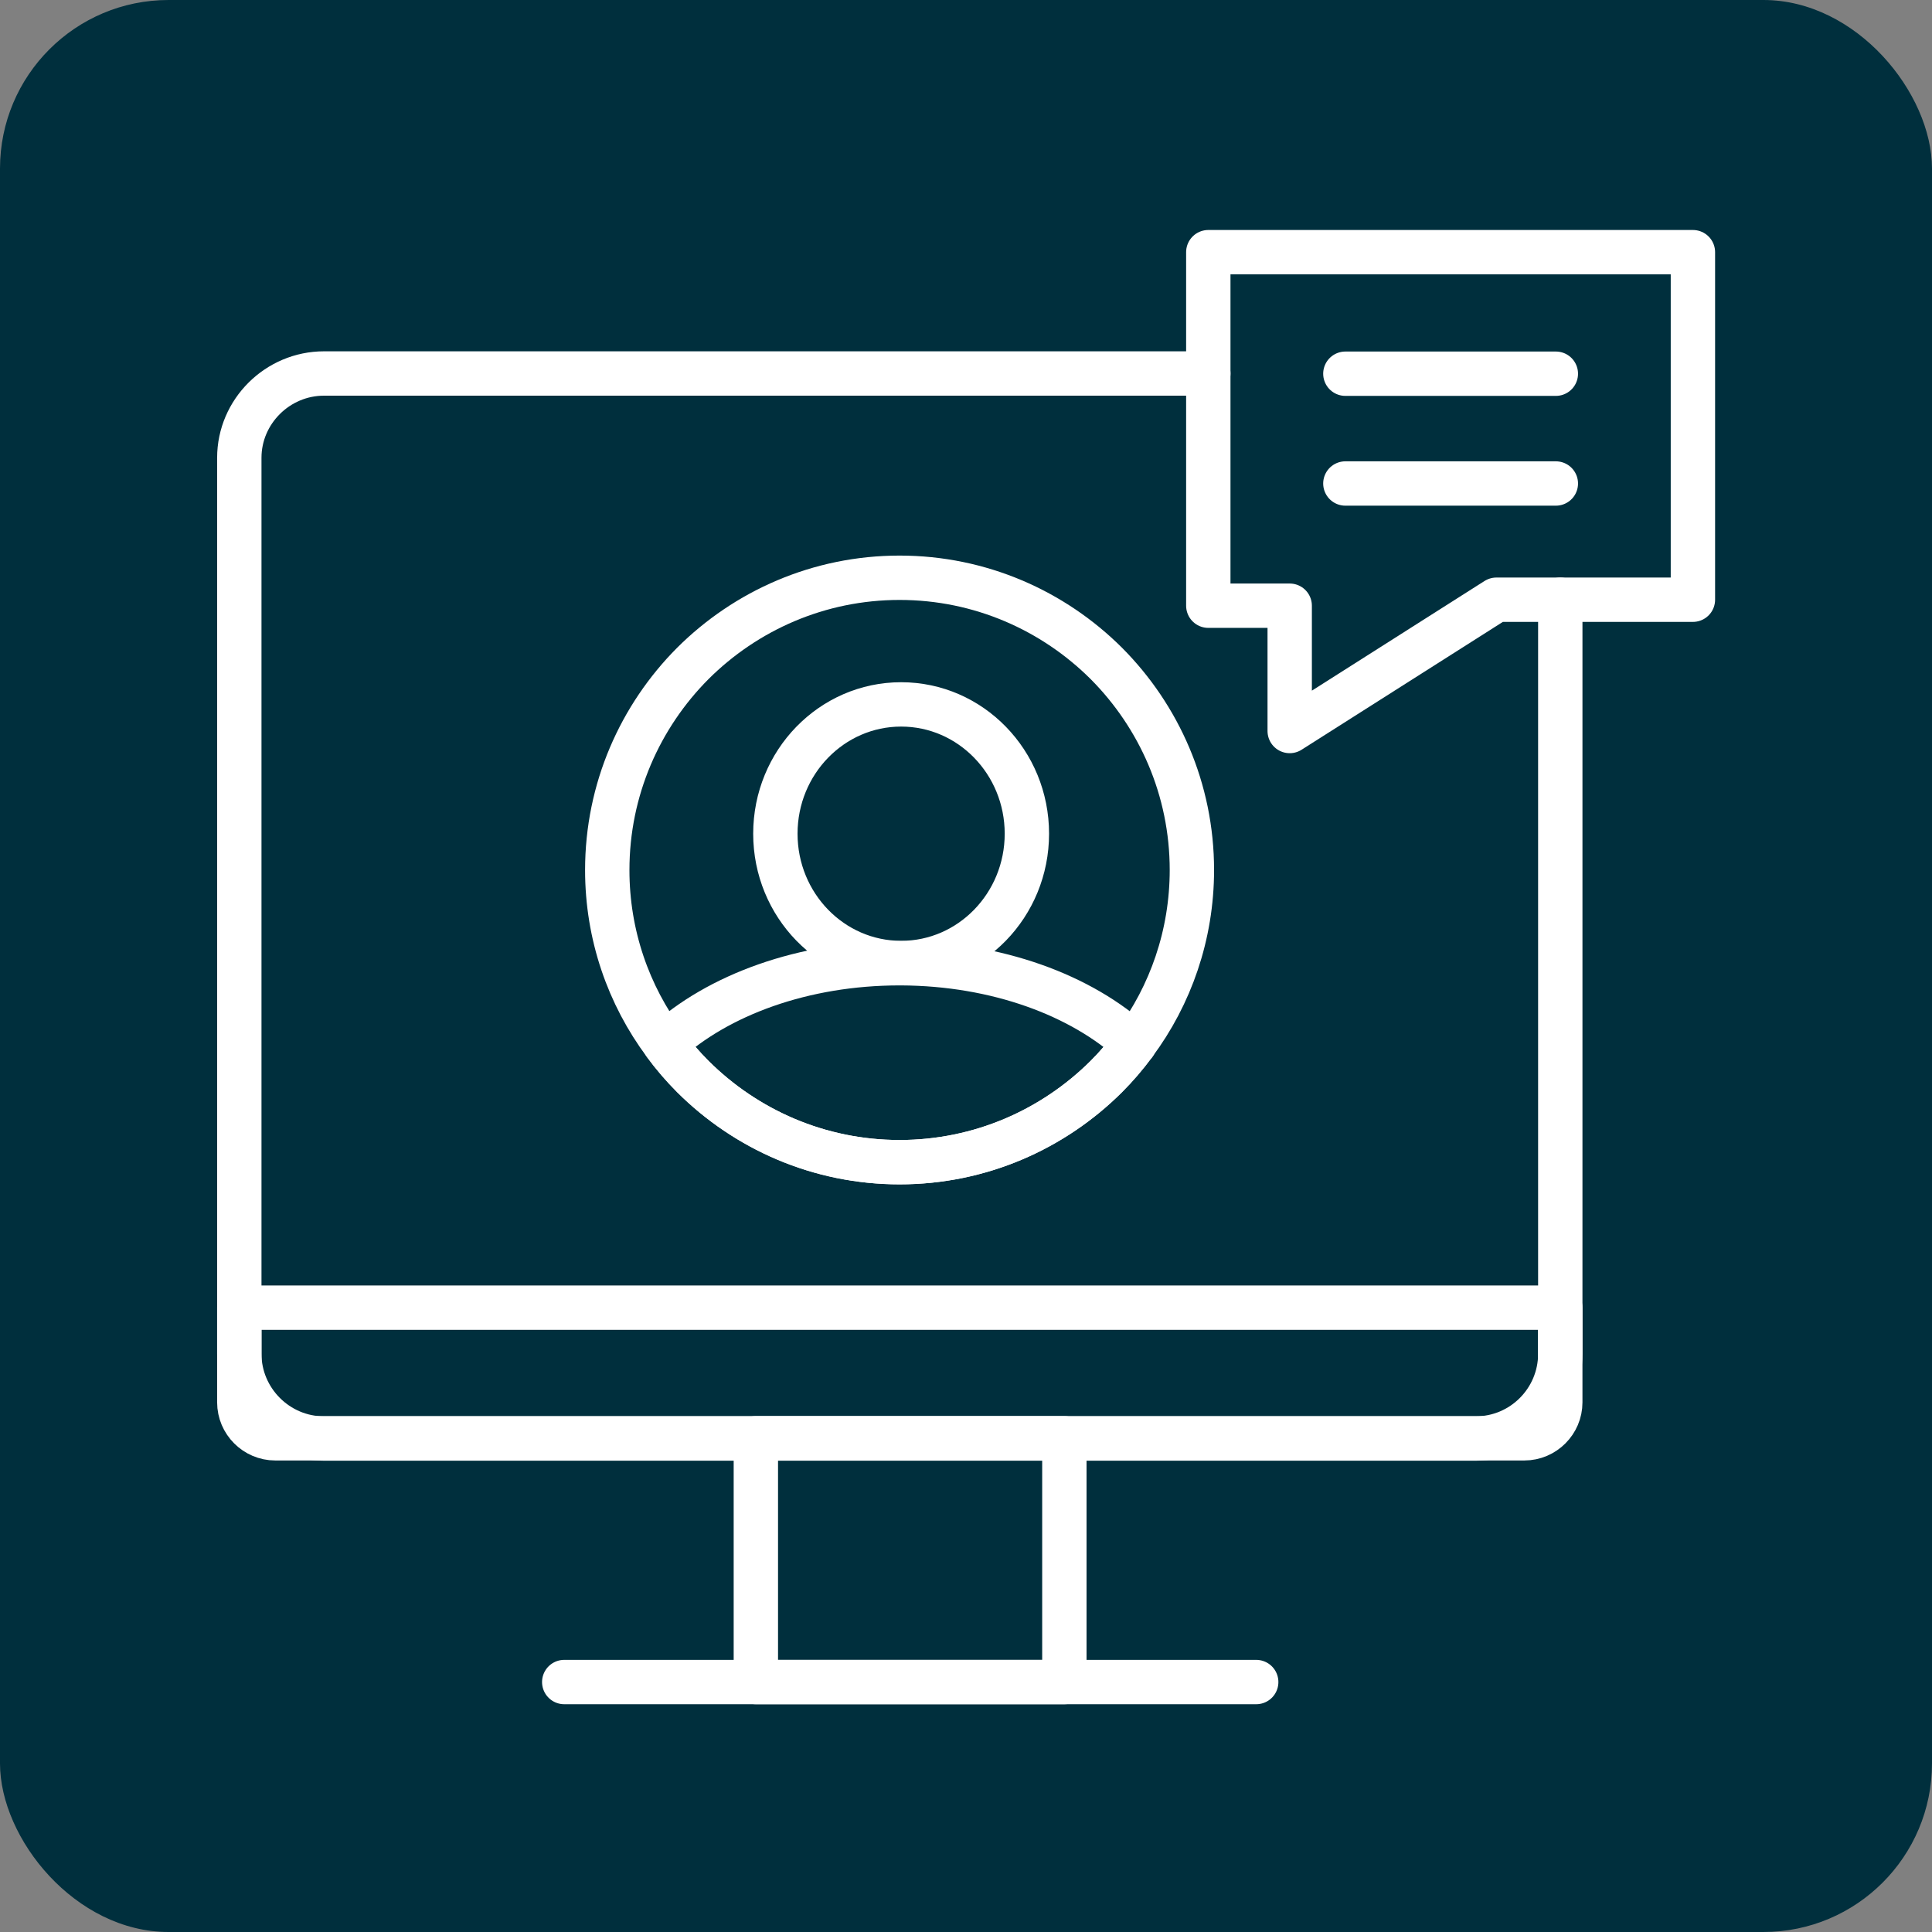
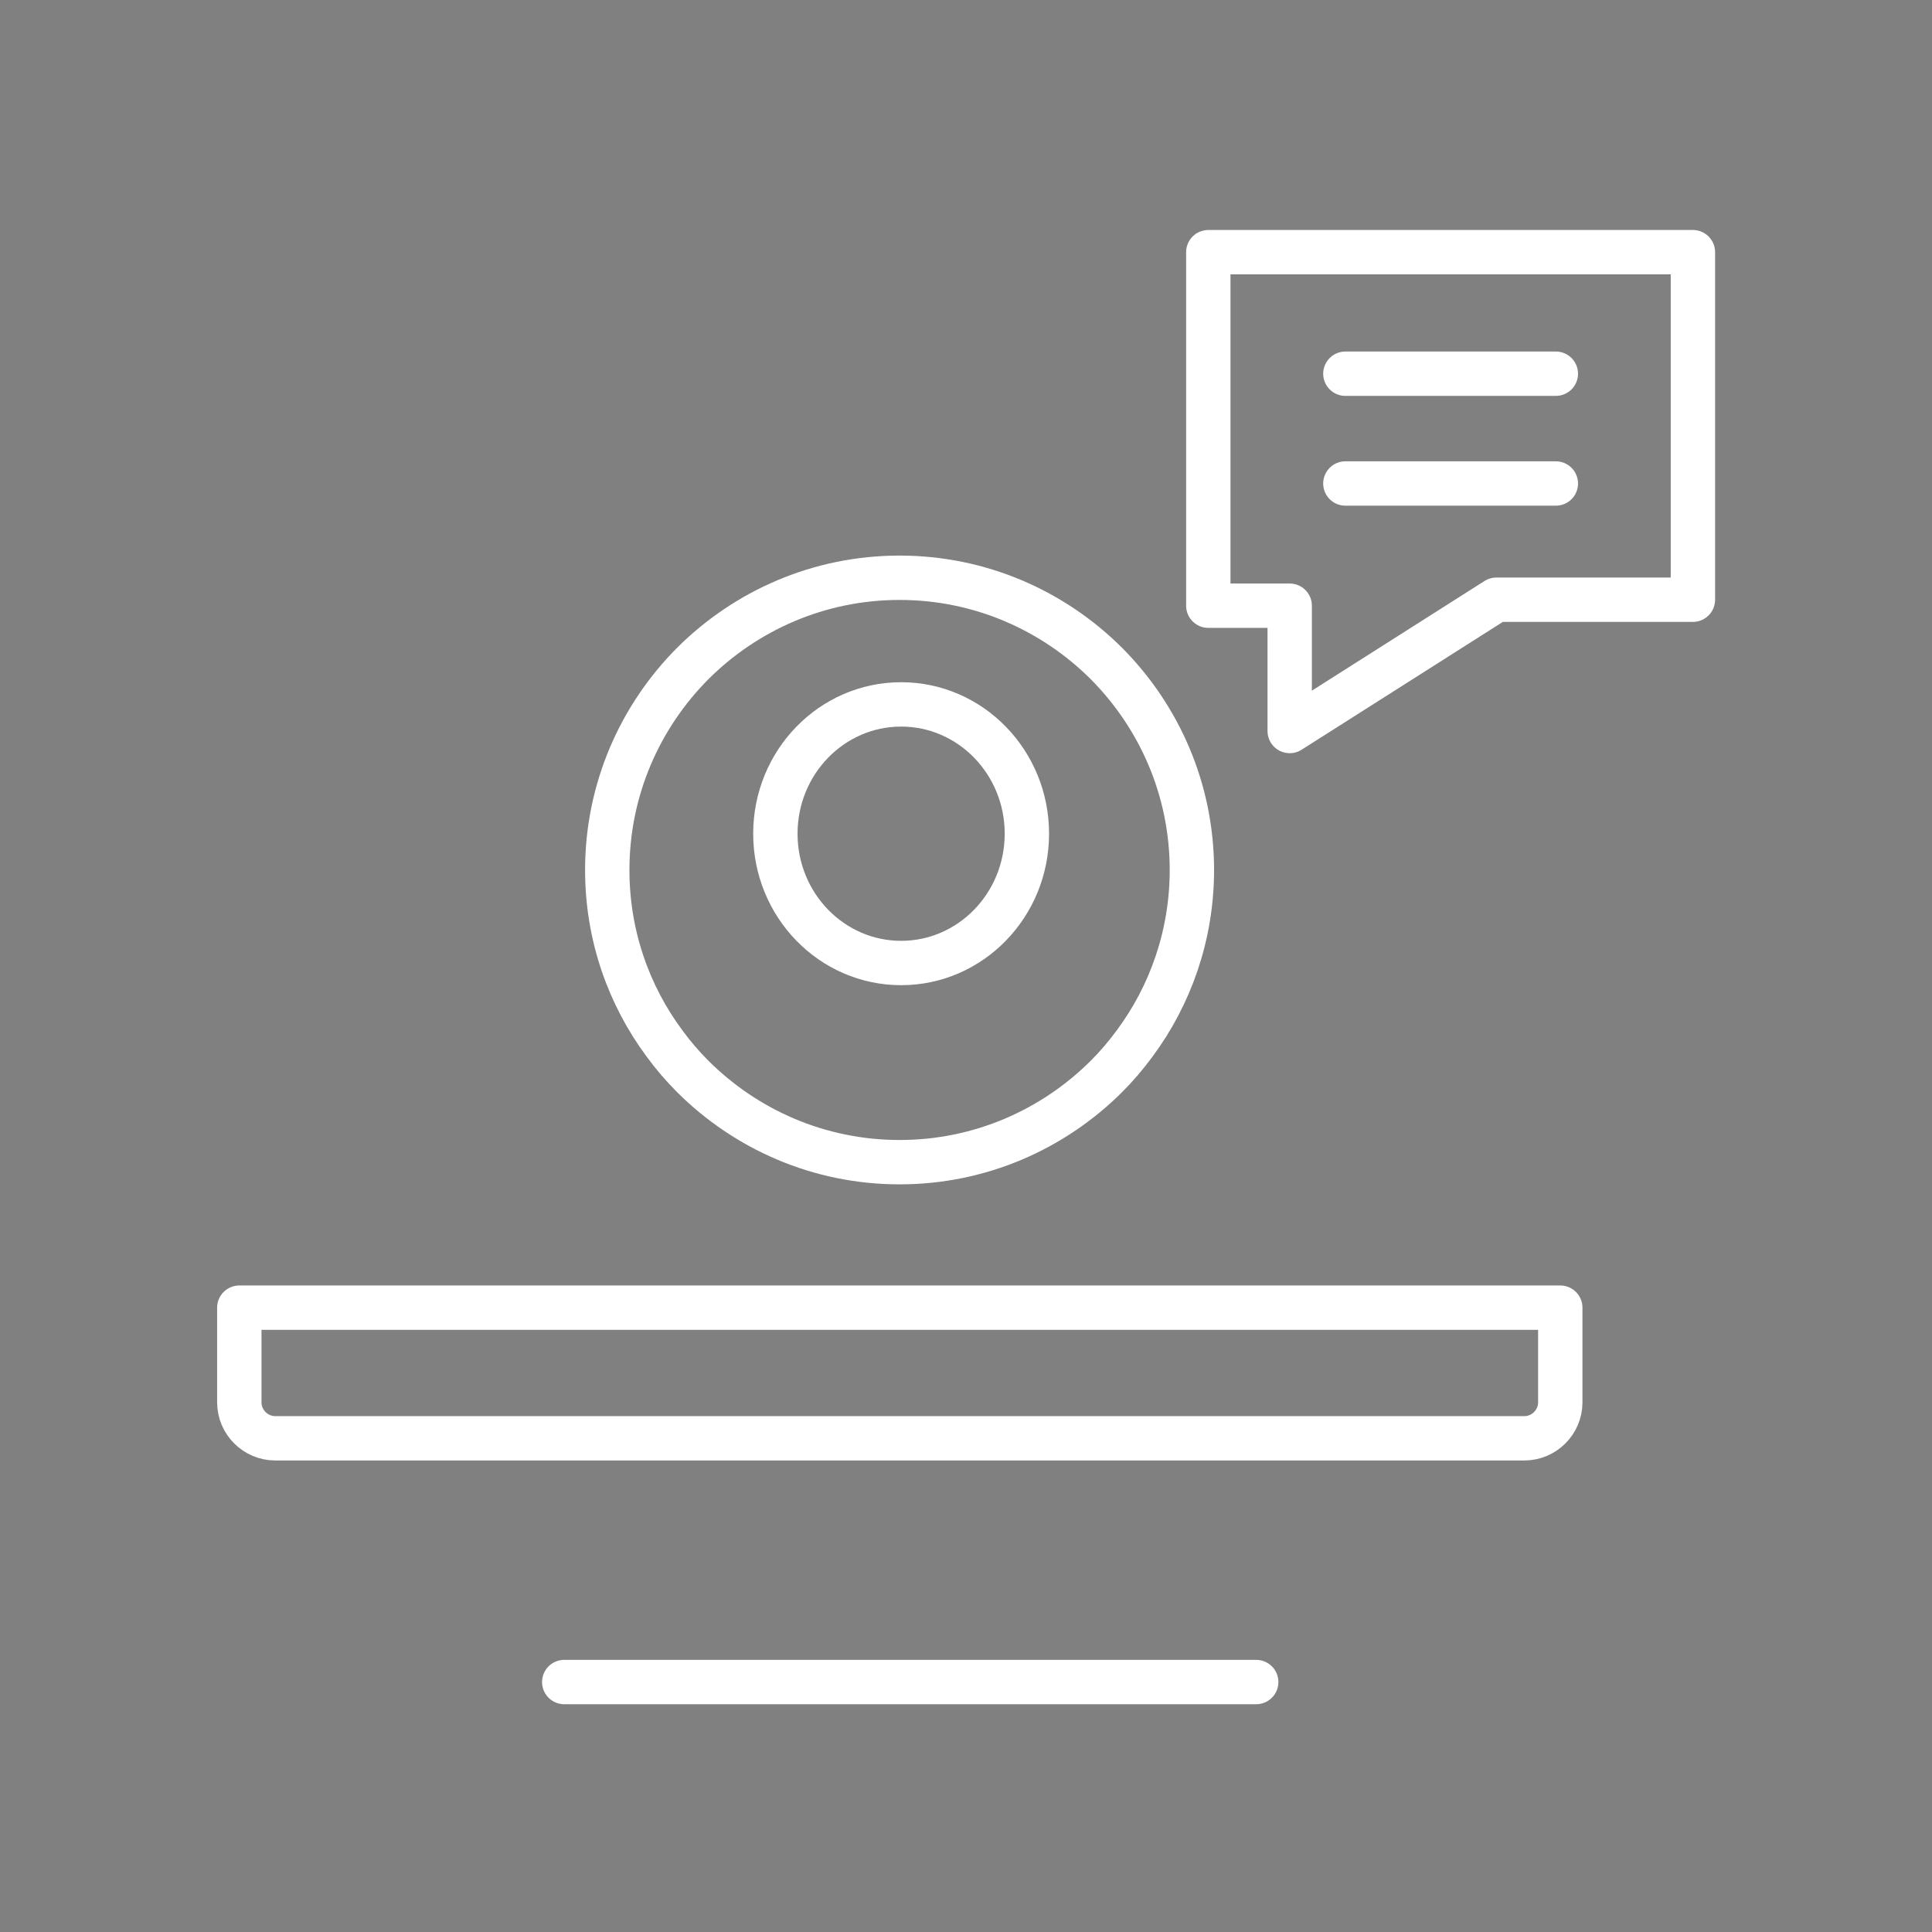
<svg xmlns="http://www.w3.org/2000/svg" id="Layer_2" data-name="Layer 2" viewBox="0 0 87.11 87.11">
  <rect x="0" y="0" width="87.11" height="87.11" fill="#808080" stroke="none" />
  <defs>
    <style>
      .cls-1 {
        fill: #002f3d;
      }

      .cls-2 {
        fill: none;
        stroke: #fff;
        stroke-linecap: round;
        stroke-linejoin: round;
        stroke-width: 2px;
      }
    </style>
  </defs>
  <g id="Layer_1-2" data-name="Layer 1">
    <g>
-       <rect class="cls-1" width="87.11" height="87.11" rx="7.6" ry="7.6" />
      <g>
-         <path class="cls-2" d="M70.35,27.04v34c0,2.1-1.7,3.82-3.82,3.82H14.61c-2.1,0-3.82-1.72-3.82-3.82V20.64c0-2.08,1.72-3.8,3.82-3.8h39.87" />
        <path class="cls-2" d="M10.79,58.96h59.56v4.27c0,.89-.73,1.62-1.62,1.62H12.41c-.89,0-1.62-.73-1.62-1.62v-4.27h0Z" />
-         <rect class="cls-2" x="34.08" y="64.85" width="13.91" height="10.99" />
        <line class="cls-2" x1="56.64" y1="75.84" x2="25.44" y2="75.84" />
        <g>
          <path class="cls-2" d="M53.74,39.22c0,2.93-.96,5.65-2.59,7.84-.39.53-.81,1.02-1.27,1.48-2.39,2.38-5.68,3.86-9.32,3.86s-6.93-1.48-9.32-3.86c-.46-.46-.89-.96-1.27-1.48-1.63-2.19-2.59-4.9-2.59-7.83,0-3.64,1.48-6.93,3.86-9.32,2.39-2.38,5.68-3.86,9.32-3.86s6.93,1.48,9.32,3.86c2.38,2.39,3.86,5.68,3.86,9.32Z" />
          <ellipse class="cls-2" cx="40.63" cy="37.59" rx="5.67" ry="5.83" />
-           <path class="cls-2" d="M51.15,47.06c-.39.53-.81,1.02-1.27,1.48-2.39,2.38-5.68,3.86-9.32,3.86s-6.93-1.48-9.32-3.86c-.46-.46-.89-.96-1.27-1.48,2.4-2.2,6.25-3.63,10.59-3.63h.07c4.31.02,8.13,1.44,10.52,3.64Z" />
        </g>
        <g>
          <polygon class="cls-2" points="54.48 11.37 76.33 11.37 76.33 27.04 67.47 27.04 58.15 32.96 58.15 27.31 54.48 27.31 54.48 11.37" />
          <g>
            <line class="cls-2" x1="60.66" y1="16.85" x2="70.15" y2="16.85" />
            <line class="cls-2" x1="60.66" y1="21.8" x2="70.15" y2="21.8" />
          </g>
        </g>
      </g>
    </g>
  </g>
</svg>